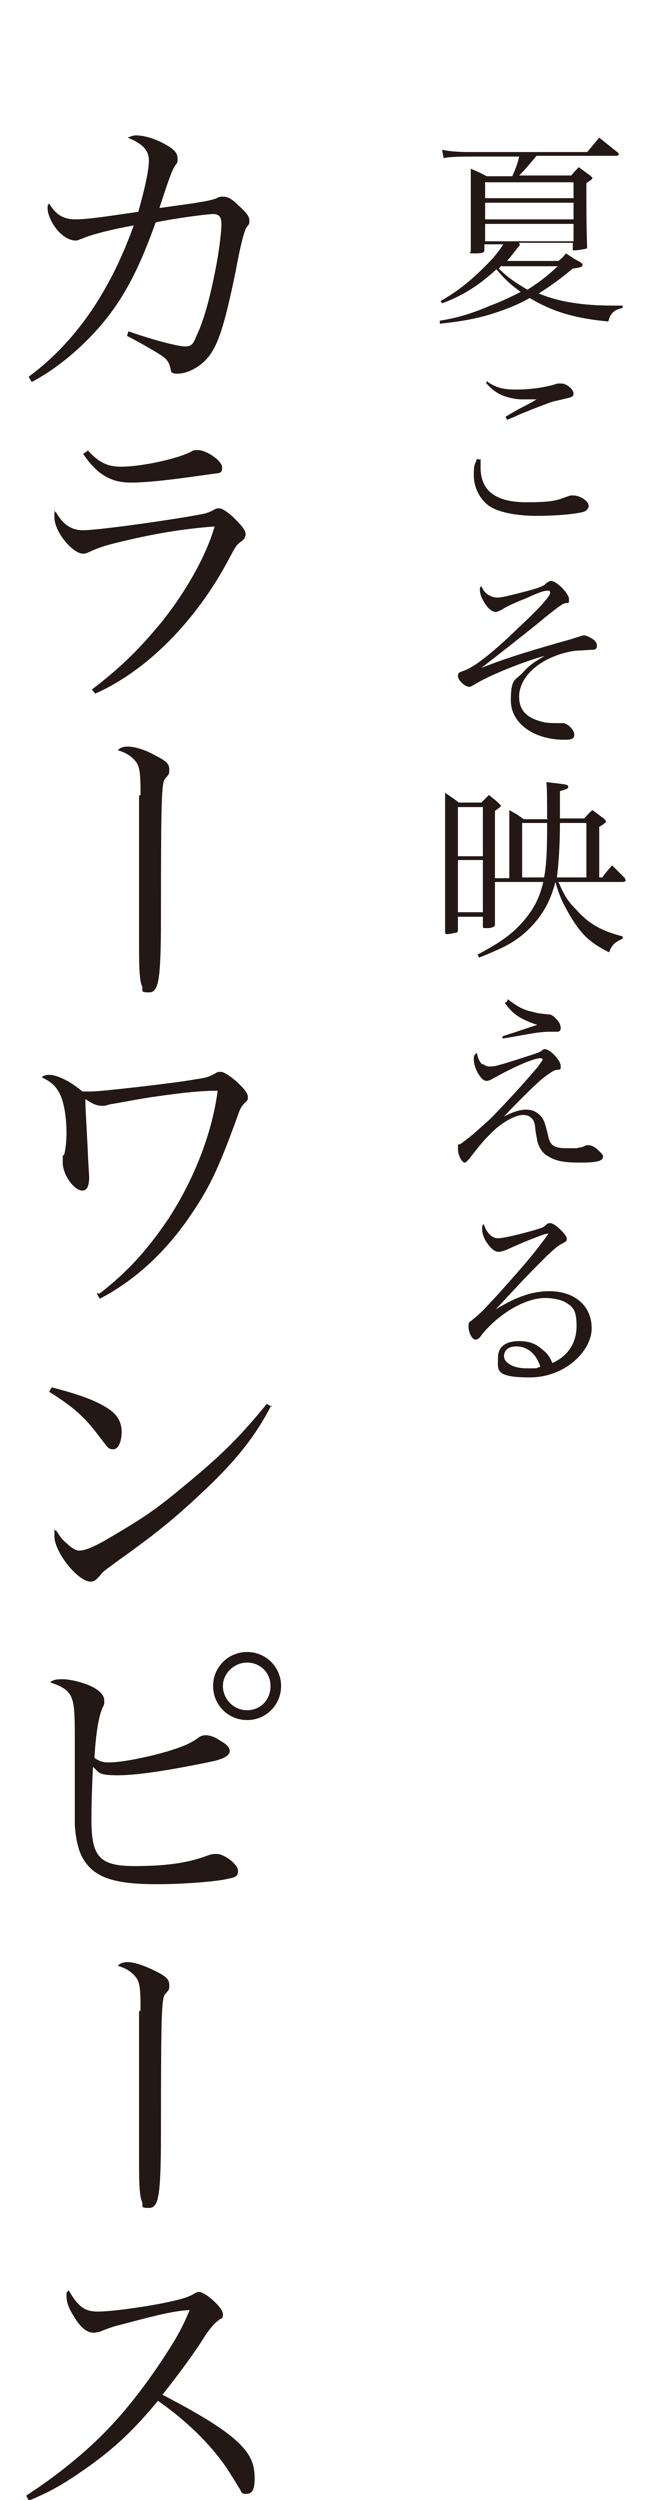
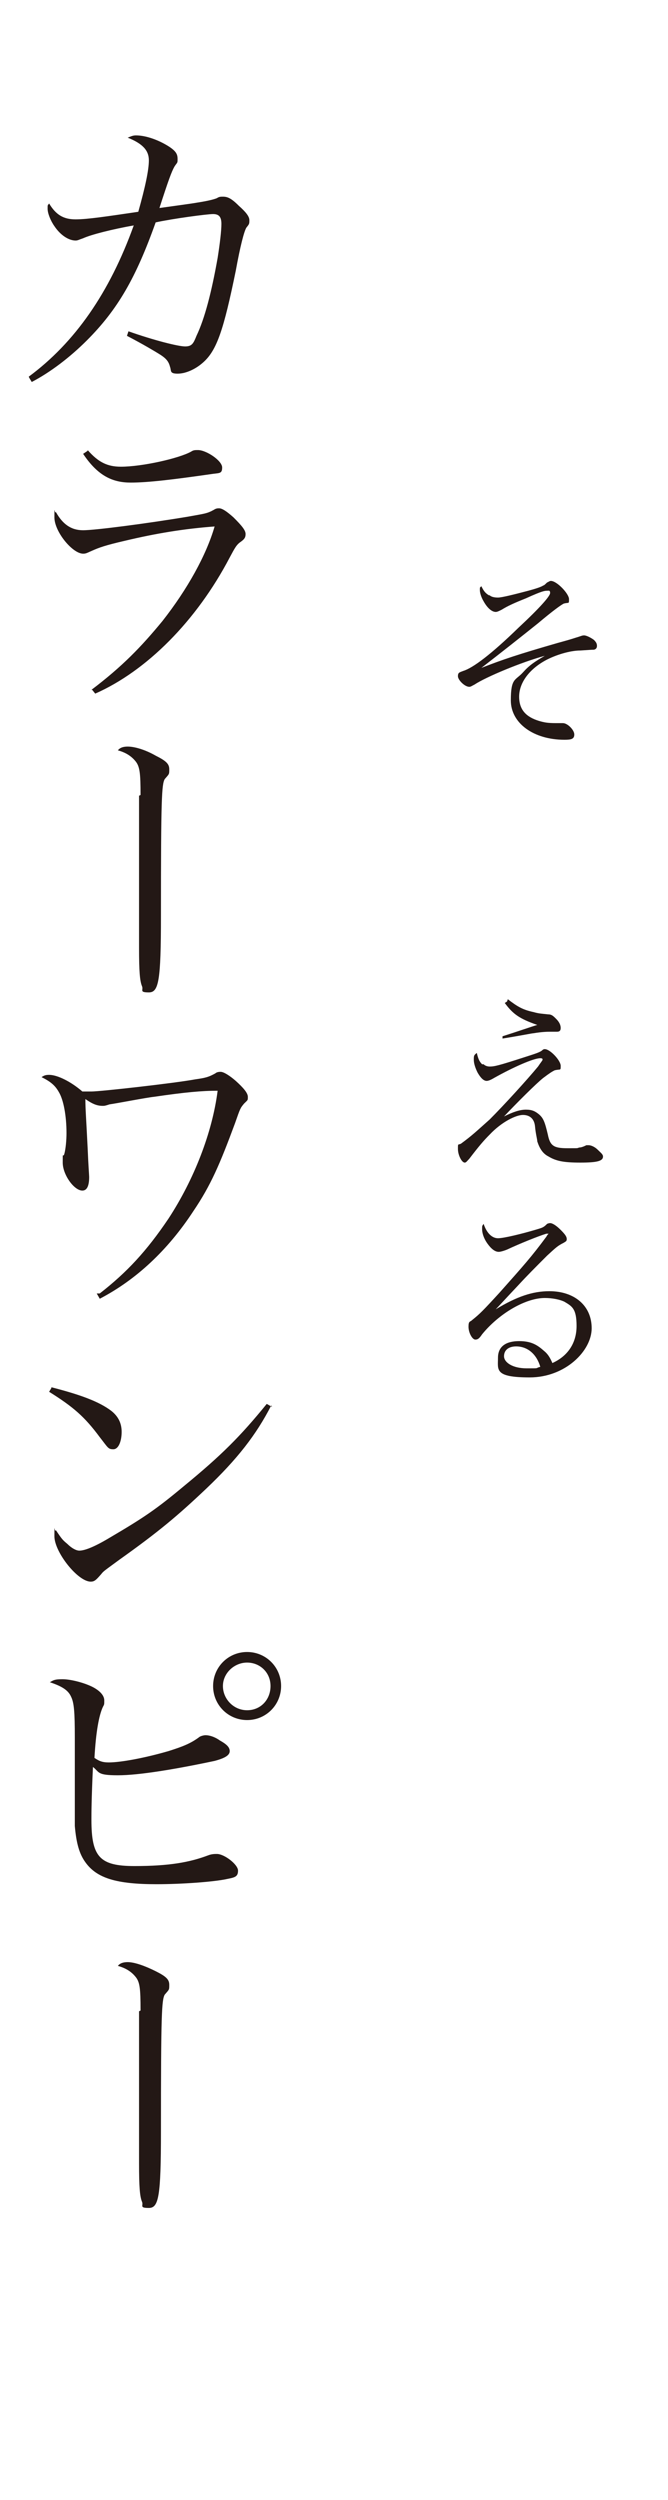
<svg xmlns="http://www.w3.org/2000/svg" id="_レイヤー_2" version="1.1" viewBox="0 0 88.4 330.5">
  <defs>
    <style>
      .st0 {
        fill: #231815;
      }
    </style>
  </defs>
  <g id="design">
-     <path class="st0" d="M68.8,32.4c-.9,1.1-1.1,1.4-1.7,2.1h6.8c.5-.4.6-.5,1-1,.8.5,1,.7,1.8,1.1.3.2.4.3.4.4,0,.3-.4.4-1.3.5-1.8,1.5-2.8,2.2-4.5,3.3,2.6,1.1,5.8,1.6,9.8,1.6h1.3v.3c-1.2.3-1.6.7-1.9,1.8-4.4-.4-7.4-1.3-10.4-3.1-1.6.9-2.9,1.4-4.7,2-2.5.8-4.5,1.1-7.2,1.4v-.4c2.4-.4,4.1-.9,6.7-2,1.6-.6,2.8-1.2,4-1.8-1.5-1.1-2.2-1.8-3.2-3-2.4,2.2-4.5,3.5-7.2,4.5l-.2-.3c2.3-1.3,4-2.7,5.9-4.6,1.1-1.1,1.7-1.8,2.4-2.9h-2.5v.8c0,.3-.3.4-1.3.4s-.5,0-.5-.4c0-1.6,0-4,0-8.4s0-1.3,0-2.4c.9.4,1.2.5,2.1,1h3.4c.5-1.2.7-1.7.9-2.6h-6.8c-1.7,0-2.8.1-3.2.2l-.2-1.1c.9.2,2.1.3,3.5.3h15.7c.7-.8.9-1.1,1.6-1.9l2.5,2c0,0,.1.2.1.2,0,.1-.2.2-.3.2h-10.6l-.5.6c-1.1,1.3-1.3,1.5-1.8,2h6.9c.4-.5.6-.7,1-1.1.7.5.9.7,1.5,1.1.2.2.3.3.3.3,0,.2-.2.3-.8.7,0,3.4,0,6.2.1,8.4.1,3.3,0,0,0,0,0,.1,0,.3-.2.3-.1,0-1,.2-1.4.2s-.3,0-.3-.3v-.7h-7.1ZM75.9,24.1h-11.7v2.1h11.7v-2.1ZM75.9,26.8h-11.7v2.2h11.7v-2.2ZM75.9,29.6h-11.7v2.3h11.7v-2.3ZM66.4,35.1l-.4.4c1.1,1.1,2.1,1.8,3.8,2.8,1.4-.9,2.4-1.6,4-3.1h-7.4Z" />
-     <path class="st0" d="M63.6,60.6c0,.6,0,.8,0,1.2,0,3.1,2,4.6,6.1,4.6s4.2-.4,5.8-.9c.2,0,.3,0,.4,0,.4,0,1,.2,1.4.5.4.3.6.6.6.9s-.3.7-.8.8c-1.2.3-3.7.5-6.1.5s-4.8-.4-6.1-1.2c-1.3-.8-2.2-2.5-2.2-4.1s.1-1.3.4-2.2c0,0,.4,0,.4.1ZM64.4,50.4c1.3.9,2.2,1.1,4,1.1s3.9-.3,5.4-.8c.2,0,.4,0,.5,0,.7,0,1.6.8,1.6,1.3s-.2.5-1.9.9c-1,.2-1.2.3-3.8,1.3-.4.2-1.1.4-2.1.9-.5.2-.5.2-1,.4l-.2-.4c.8-.5,1.2-.7,1.9-1.1,1.2-.6,1.9-1,2.2-1.2-.6,0-1.5,0-1.9,0-1,0-2.2-.3-3-.7-.7-.4-1.1-.7-1.8-1.5l.3-.3h0Z" />
    <path class="st0" d="M64.8,78.7c.2.2.6.3,1.1.3s2.1-.4,4-.9c1.1-.3,1.7-.5,2-.7.1,0,.3-.2.5-.4.1,0,.3-.2.5-.2.8,0,2.4,1.7,2.4,2.4s0,.4-.7.6c-.4.2-1.5,1-3.4,2.6-2,1.6-4.9,3.9-7.5,5.9,2.8-1.1,4.9-1.8,10.1-3.3,1.1-.3,1.8-.5,2.4-.7.7-.2.8-.3,1.1-.3s.9.3,1.3.6c.3.3.4.5.4.8s-.2.5-.5.5c-.2,0-.2,0-1.7.1-1.4,0-3.3.6-4.6,1.3-2.2,1.2-3.5,3-3.5,4.8s1,2.7,2.6,3.2c.7.2,1.1.3,2.3.3s.4,0,.5,0c.2,0,.4,0,.4,0,.6,0,1.5.9,1.5,1.5s-.4.7-1.3.7c-4.1,0-7.1-2.2-7.1-5.2s.6-2.6,1.6-3.7c.8-.9,1.5-1.4,2.9-2.2-3,.8-7.8,2.8-9.3,3.8-.4.2-.5.3-.7.3-.6,0-1.5-.9-1.5-1.4s.2-.5.7-.7c1.3-.4,3.7-2.2,7.3-5.7,2.9-2.7,4.2-4.2,4.2-4.6s-.2-.3-.4-.3c-.3,0-.6,0-2.8,1-1.5.6-2.4,1-3.2,1.5-.4.2-.6.3-.8.3-.5,0-1.1-.5-1.6-1.4-.3-.5-.5-1.1-.5-1.5s0-.3.2-.5c.3.6.5.9,1,1.2h0Z" />
-     <path class="st0" d="M72.4,108.2c0-2.5,0-4.1-.1-4.8,2.6.3,2.9.3,2.9.6s-.2.3-1.1.6v3.6h3.2c.5-.5.6-.7,1.1-1.1.7.5.8.6,1.5,1.1.2.2.3.3.3.4,0,.1-.3.4-.9.7v6.7h.4c.5-.7.7-.9,1.3-1.6.8.8,1,1,1.7,1.7,0,.1.1.2.1.3,0,.1-.2.2-.4.2h-8.5c.8,1.8,1.2,2.5,2.3,3.6,1.7,1.9,3.2,2.8,6.2,3.6v.3c-1.1.5-1.4.8-1.8,1.8-2.6-1.3-3.7-2.4-5.2-4.9-.9-1.6-1.3-2.3-1.9-4.4-.6,2.3-1.5,4.1-3.1,5.8-1.2,1.3-2.6,2.3-4.4,3.1-.7.3-1.3.6-2.6,1.1l-.2-.4c3.2-1.7,4.7-2.8,6.3-4.7,1.3-1.6,1.9-2.9,2.4-4.9h-6.4c0,3.4,0,3.7,0,5.6,0,.3-.2.4-.8.5-.3,0-.4,0-.5,0h0c-.3,0-.3,0-.3-.4v-1.1h-3.3v1.7c0,.2,0,.3-.2.4-.1,0-.9.2-1.2.2s-.3-.1-.3-.3c0-2.3,0-5.9,0-14.6s0-2.2,0-3.8c.8.6,1.1.7,1.8,1.3h3l1-1c.6.5.8.6,1.3,1.1.2.2.3.3.3.3,0,.1-.2.3-.8.7,0,2.1,0,3.5,0,4.6v4.3h1.9v-6.7c0-.6,0-1.1,0-2.3.9.5,1.1.6,1.9,1.2h3.2ZM63.9,106.7h-3.3v6.5h3.3v-6.5ZM60.6,113.7v6.9h3.3v-6.9h-3.3ZM72,116c.3-1.5.4-3.7.4-6.3v-.9h-3.3v7.2h3ZM77.6,116v-7.2h-3.5c0,3.2-.2,5.6-.4,7.2h4Z" />
    <path class="st0" d="M64,140.7c.2.2.5.3.8.3.6,0,1.1-.1,4.5-1.2,1.9-.6,2.1-.7,2.4-.9.2-.2.3-.2.4-.2.7,0,2.1,1.5,2.1,2.2s0,.4-.8.6c-.4.2-.7.4-1.5,1-.9.7-3.6,3.4-5.2,5.1,1.2-.6,2.1-.9,2.9-.9s1.2.2,1.7.6c.6.5.8,1,1.2,2.7.3,1.5.8,1.8,2.6,1.8s1.1,0,1.6-.1c.2,0,.5-.1.9-.3.1,0,.2,0,.3,0,.3,0,.8.2,1.2.6s.7.6.7.9c0,.6-.8.8-3,.8s-3.2-.2-4.2-.8c-.8-.4-1.2-1.1-1.5-2,0-.3-.2-.9-.3-2-.1-1-.7-1.5-1.6-1.5s-2.8.9-4.4,2.6c-.8.8-1.4,1.5-2.7,3.2-.3.3-.4.5-.6.5-.4,0-.9-1-.9-1.8s0-.5.4-.7c1.5-1.1,2-1.6,3.8-3.2,1.9-1.9,5-5.3,6.4-7,.4-.6.6-.8.6-.9s0-.2-.3-.2c-.9,0-3.6,1.2-6.1,2.6-.5.3-.8.4-1,.4-.4,0-.8-.4-1.2-1.1-.3-.6-.5-1.2-.5-1.7s0-.6.4-.9c.2.9.4,1.2.7,1.5h0ZM67.2,132.1c1.3,1,2,1.4,3.4,1.7.7.2,1,.2,1.9.3.5,0,.7.2,1.1.6s.6.8.6,1.2-.2.5-.5.5-.2,0-.4,0c-.1,0-.3,0-.5,0-.3,0-1,0-2.2.2-.2,0-1.6.3-4.1.7v-.3c1.9-.6,3.9-1.3,4.6-1.5-2.3-.8-3.2-1.4-4.3-2.9l.3-.2h0Z" />
    <path class="st0" d="M72.3,163.1c-1,.3-3.5,1.3-5.2,2.1-.5.2-.9.3-1.1.3-.5,0-1-.4-1.5-1.1-.5-.7-.7-1.4-.7-1.9s0-.4.2-.7c.4,1.2,1.1,1.9,1.9,1.9s3.2-.6,4.9-1.1c1-.3,1.1-.3,1.6-.8,0,0,.2-.1.4-.1.3,0,.8.3,1.4.9.6.6.8.9.8,1.2s-.1.3-.4.5c-.8.4-1,.6-2.2,1.7-1.6,1.6-2.6,2.6-3.8,3.9-1.7,1.8-2.7,2.9-3,3.2h0c2.8-1.7,4.9-2.4,7.1-2.4,3.3,0,5.6,1.9,5.6,4.9s-3.5,6.5-8.2,6.5-4.2-1-4.2-2.6,1.2-2.2,2.8-2.2,2.4.5,3.3,1.3c.5.4.8.9,1.1,1.6,2-.9,3.2-2.6,3.2-4.9s-.6-2.6-1.6-3.2c-.6-.3-1.6-.5-2.6-.5-2.6,0-6.1,2.1-8.3,4.8-.4.6-.6.7-.9.7-.4,0-.9-.9-.9-1.7s.2-.6.5-.9c1-.8,1.4-1.2,3.6-3.6,3.2-3.6,4.2-4.7,6.2-7.4.1-.2.2-.3.3-.4,0-.1,0,0,0,0,0,0,0,0,0,0h0s0,0-.1,0h-.1c0,0,0,0,0,0ZM68.3,178c-1,0-1.6.5-1.6,1.3s1.1,1.6,3,1.6,1,0,1.8-.2c-.5-1.7-1.7-2.7-3.2-2.7h0Z" />
    <path class="st0" d="M3.8,49.8c6.1-4.5,10.7-11.1,13.9-20-2.8.5-5.6,1.2-6.7,1.7-.6.2-.7.3-1,.3-.9,0-2-.7-2.8-1.9-.5-.7-.9-1.7-.9-2.3s0-.4.2-.7c.9,1.5,1.9,2.1,3.5,2.1s4.2-.4,8.3-1c.9-3.2,1.4-5.5,1.4-6.8s-.8-2.2-2.8-3c.5-.2.7-.3,1.1-.3,1.3,0,3,.6,4.4,1.5.9.6,1.1,1,1.1,1.6s0,.4-.4,1c-.4.7-.8,1.8-2,5.5,1.4-.2,4.4-.6,4.9-.7,1.3-.2,2.2-.4,2.7-.6.3-.2.5-.2.8-.2.6,0,1.1.2,2.1,1.2.9.8,1.4,1.4,1.4,1.9s0,.5-.4,1c-.3.5-.8,2.4-1.4,5.7-1.6,7.8-2.5,10.5-4.3,12.1-1,.9-2.3,1.5-3.4,1.5s-.8-.4-1-.9c-.2-.8-.6-1.2-1.6-1.8-.5-.3-1.8-1.1-4.1-2.3l.2-.6c3.4,1.2,6.6,2,7.5,2s1.1-.4,1.5-1.4c1.1-2.3,2-5.8,2.8-10.3.3-1.9.5-3.6.5-4.5s-.3-1.3-1.1-1.3-5.3.6-7.6,1.1c-2.6,7.3-5,11.5-9.1,15.6-2.2,2.2-4.8,4.2-7.3,5.5l-.3-.5h0Z" />
    <path class="st0" d="M12.1,91.2c4.1-3.1,6.6-5.7,9.4-9.1,3.3-4.2,5.8-8.7,6.9-12.5-4,.3-7.7.9-11.9,1.9-2.6.6-3.4.9-4.3,1.3-.7.3-.8.4-1.2.4-1.4,0-3.8-2.9-3.8-4.8s0-.4.2-.7c.9,1.6,2,2.4,3.6,2.4s8.5-.9,13.9-1.8c2.2-.4,2.5-.4,3.4-.9.3-.2.5-.2.7-.2.4,0,1,.4,1.9,1.2,1.1,1.1,1.6,1.7,1.6,2.2s-.2.7-.6,1c-.6.4-.8.8-1.5,2.1-4.4,8.4-11,15-17.8,18l-.4-.5h0ZM11.6,59.5c1.4,1.6,2.6,2.2,4.4,2.2,2.8,0,7.7-1.1,9.3-2,.3-.2.5-.2.9-.2,1.1,0,3.2,1.4,3.2,2.3s-.4.7-1.6.9c-4.9.7-8.2,1.1-10.5,1.1s-4.3-.8-6.3-3.8c0,0,.6-.4.6-.4Z" />
    <path class="st0" d="M18.6,105.1c0-2.9-.1-3.8-.7-4.5-.5-.6-1.2-1.1-2.3-1.4.3-.4.8-.5,1.3-.5.9,0,2.3.4,3.7,1.2,1.4.7,1.8,1.1,1.8,1.8s0,.6-.6,1.3c-.4.7-.5,2.5-.5,18.1,0,8.6-.3,10.1-1.6,10.1s-.7-.3-.9-.8c-.3-.7-.4-2-.4-5.1v-20.1c0,0,0,0,0,0Z" />
    <path class="st0" d="M13.2,171c3.6-2.8,6.2-5.6,9.1-9.9,3.4-5.2,5.8-11.4,6.5-16.9-2.1,0-4.3.2-8.4.8-1,.1-5.1.9-5.9,1-.6.2-.7.2-.9.2-.7,0-1.3-.2-2.3-.9,0,1.4.1,2.4.3,6.5.1,2.4.2,3.6.2,3.8,0,1.2-.3,1.8-.9,1.8-1.1,0-2.6-2.1-2.6-3.7s0-.6.2-1.1c.2-.7.3-1.9.3-2.8,0-2.3-.4-4.4-1-5.4-.5-.9-1.1-1.4-2.3-2,.3-.2.5-.3,1-.3,1.1,0,2.9.9,4.4,2.2.5,0,.9,0,1.2,0,1.2,0,11-1.1,13.7-1.6,1.4-.2,1.8-.3,2.7-.8.2-.2.6-.2.7-.2.4,0,1.2.5,2,1.2,1,.9,1.6,1.6,1.6,2.1s0,.4-.5.9c-.5.6-.5.6-1.2,2.6-2,5.4-3.2,8.2-5.5,11.6-3.4,5.2-7.6,9.1-12.4,11.6l-.4-.7h0Z" />
    <path class="st0" d="M6.8,183.4c3.9,1,6.3,1.9,7.9,3.1.9.7,1.4,1.6,1.4,2.8s-.4,2.3-1.1,2.3-.7-.2-1.8-1.6c-2-2.7-3.5-4-6.7-6,0,0,.3-.5.3-.5ZM35.9,185.8c-2,3.9-4.5,7.1-8.6,11-3.8,3.6-6.3,5.7-11.5,9.4-1.9,1.4-2.1,1.5-2.4,1.9-.7.8-.9,1-1.4,1-1.7,0-4.8-3.9-4.8-6s0-.4.2-.8c.8,1.2.9,1.3,1.5,1.8.6.6,1.2.9,1.6.9.7,0,2-.5,4-1.7,4.6-2.7,6.2-3.8,9.8-6.8,5-4.1,7.5-6.6,11-10.9l.7.4h0Z" />
    <path class="st0" d="M8.3,222c1.1,0,3,.5,4.1,1.1.9.5,1.4,1.1,1.4,1.7s0,.5-.2.9c-.5,1.1-.9,3.2-1.1,6.7.6.4,1,.6,1.9.6,1.6,0,4.8-.6,7.9-1.5,1.9-.6,2.9-1,4-1.8.2-.2.7-.3.9-.3.5,0,1.2.2,1.9.7.9.5,1.3.9,1.3,1.4s-.5.9-2,1.3c-5.2,1.1-10,1.9-12.8,1.9s-2.4-.4-3.3-1.1c-.2,4.4-.2,6.1-.2,7,0,4.9,1.1,6.1,5.7,6.1s7.3-.5,9.7-1.4c.5-.2.9-.2,1.2-.2,1,0,2.8,1.4,2.8,2.2s-.4.9-1.4,1.1c-1.8.4-6.1.7-9.4.7-5.3,0-7.9-.8-9.4-2.9-.8-1.1-1.2-2.5-1.4-4.8,0-1,0-2.8,0-6v-1.9c0-2,0-3.2,0-3.8,0-3.4-.1-4.6-.5-5.4-.4-.9-1.3-1.4-2.8-1.9.5-.3.7-.4,1.6-.4h0ZM37.2,222.9c0,2.5-2,4.5-4.5,4.5s-4.5-2-4.5-4.5,2-4.5,4.5-4.5,4.5,2,4.5,4.5ZM29.5,222.9c0,1.7,1.4,3.2,3.2,3.2s3.1-1.4,3.1-3.2-1.4-3.1-3.1-3.1-3.2,1.4-3.2,3.1Z" />
    <path class="st0" d="M18.6,265.8c0-3-.1-3.8-.7-4.5-.5-.6-1.2-1.1-2.3-1.4.3-.4.8-.5,1.3-.5.9,0,2.3.5,3.7,1.2,1.4.7,1.8,1.1,1.8,1.8s0,.6-.6,1.3c-.4.7-.5,2.5-.5,18.1,0,8.6-.3,10.1-1.6,10.1s-.7-.3-.9-.8c-.3-.7-.4-2-.4-5.1v-20.1c0,0,0,0,0,0Z" />
-     <path class="st0" d="M3.5,329.9c3.9-2.5,8-5.8,11-9,2.5-2.6,5.4-6.4,7.8-10.2,1.3-2,2-3.4,2.8-5.3-2,.1-4.1.6-8.6,1.8-2,.5-2.1.6-3.4,1.1-.2,0-.4.1-.7.1-.9,0-1.8-.7-2.7-2.3-.6-.9-.9-1.8-.9-2.5s0-.5.3-.8c1.2,2.1,2.1,2.8,3.8,2.8s5.5-.5,8.6-1.1c2.4-.5,3.1-.7,3.9-1.1.5-.3.7-.4.9-.4.9,0,3.2,2.1,3.2,2.9s-.2.5-.5.8c-.6.4-1.4,1.3-2.3,2.8-1.3,2-3,4.3-5.2,7.1,5.8,3,9,5.1,10.6,6.9,1.1,1.2,1.6,2.4,1.6,4.1s-.4,2.1-1.1,2.1-.6-.2-.9-.7c-.1-.1-.4-.7-1-1.6-2-3.4-5.6-7.1-9.8-10-3.3,4-6,6.5-9.9,9.2-2.6,1.8-4.3,2.8-7.2,4l-.3-.6h0Z" />
  </g>
</svg>